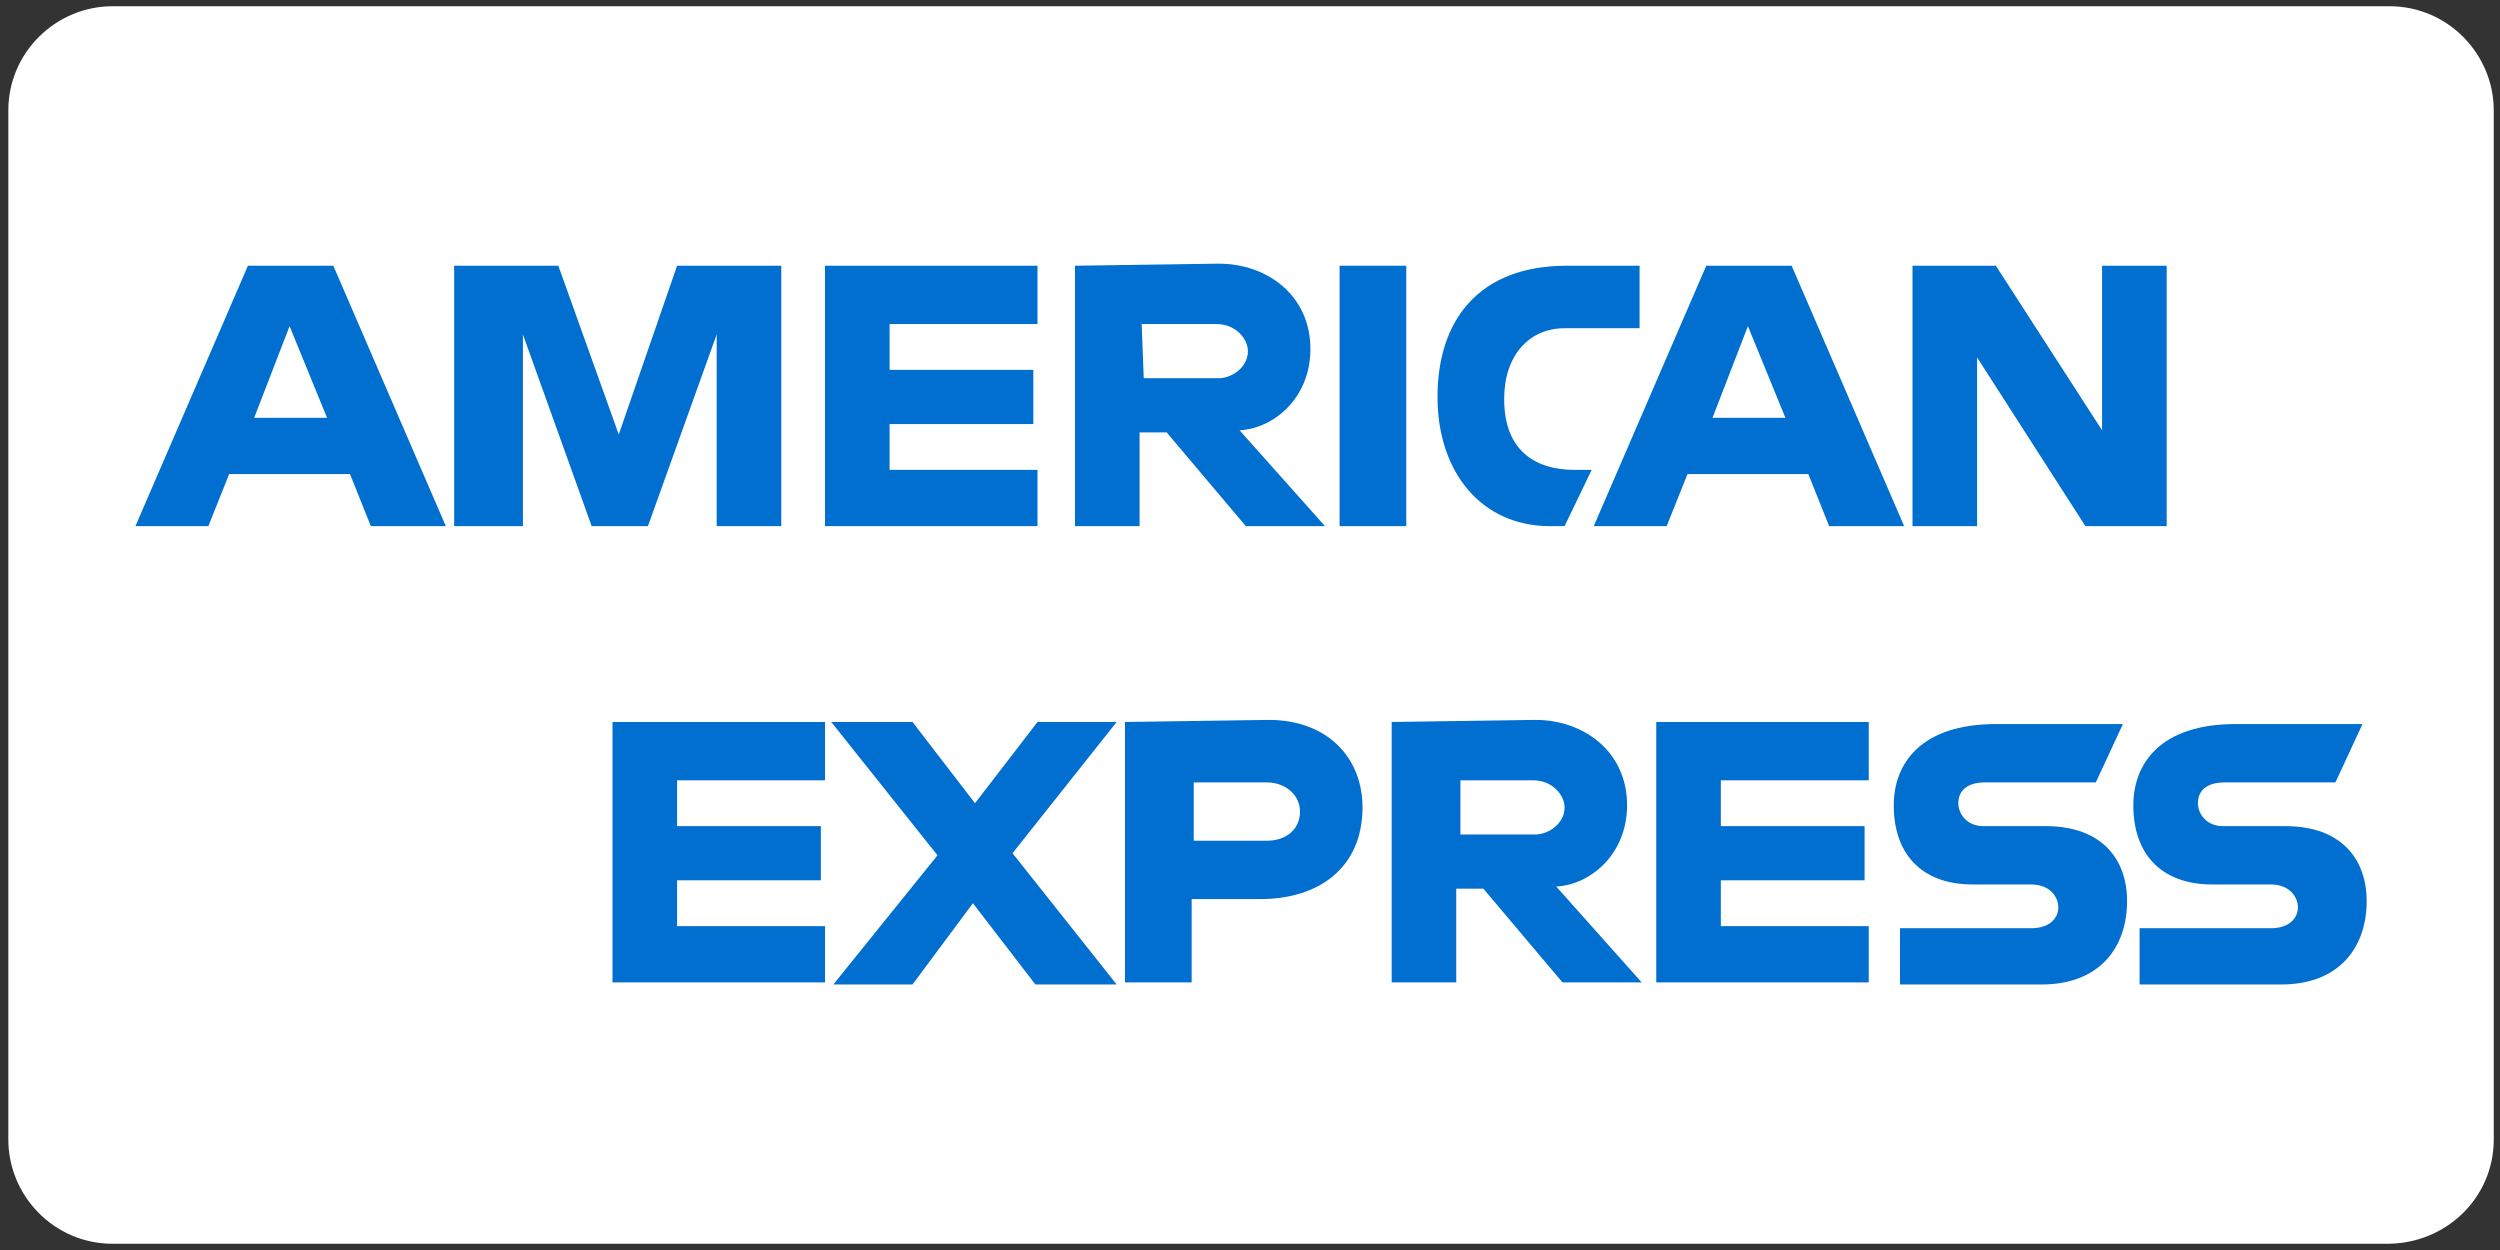
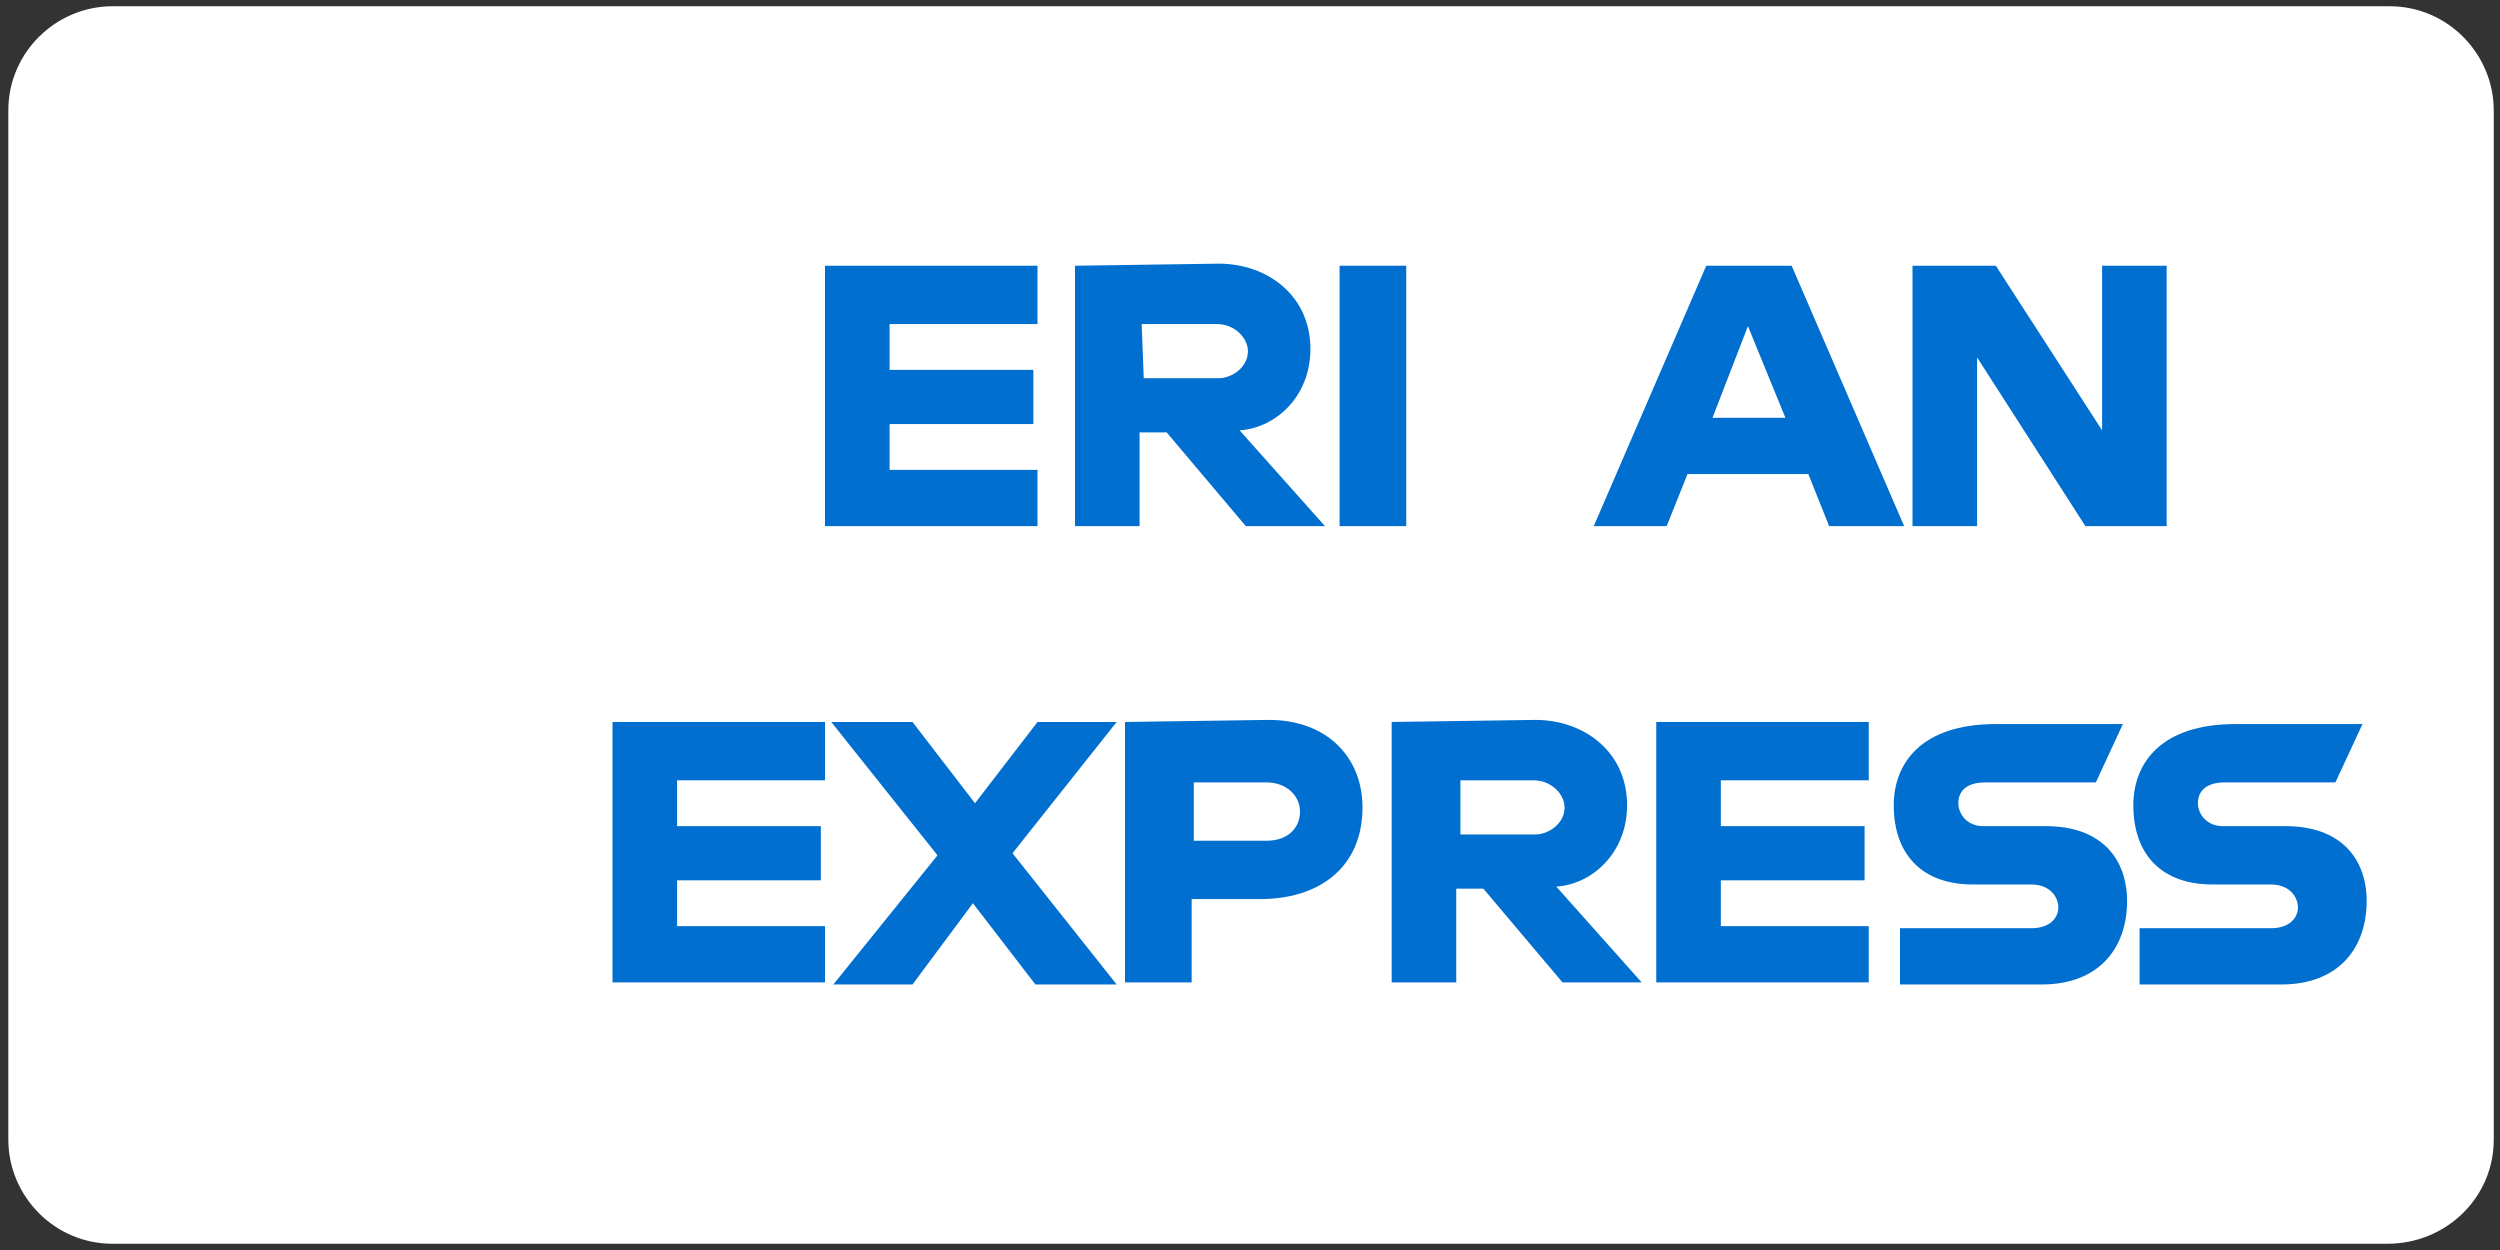
<svg xmlns="http://www.w3.org/2000/svg" version="1.1" id="Layer_1" x="0px" y="0px" viewBox="0 0 120 60" style="enable-background:new 0 0 120 60;" xml:space="preserve">
  <rect x="0" y="0" width="120" height="60" fill="#333333" stroke="none" />
  <style type="text/css">
	.st0{fill-rule:evenodd;clip-rule:evenodd;fill:#FFFFFF;}
	.st1{fill-rule:evenodd;clip-rule:evenodd;fill:#182E66;}
	.st2{fill-rule:evenodd;clip-rule:evenodd;fill:#009CDE;}
	.st3{fill-rule:evenodd;clip-rule:evenodd;fill:#003087;}
	.st4{fill-rule:evenodd;clip-rule:evenodd;fill:#F79E1B;}
	.st5{fill-rule:evenodd;clip-rule:evenodd;fill:#FF5F00;}
	.st6{fill-rule:evenodd;clip-rule:evenodd;fill:#EB001B;}
	.st7{fill-rule:evenodd;clip-rule:evenodd;fill:#7375CF;}
	.st8{fill-rule:evenodd;clip-rule:evenodd;fill:#00A2E5;}
	.st9{fill-rule:evenodd;clip-rule:evenodd;}
	.st10{fill-rule:evenodd;clip-rule:evenodd;fill:#17120F;}
	.st11{fill:#FFFFFF;}
	.st12{fill:#016FD0;}
</style>
  <g>
    <path class="st0" d="M114.6,59.7H5.4c-2.8,0-5-2.3-5-5V5.3c0-2.8,2.3-5,5-5h109.3c2.8,0,5,2.3,5,5v49.4   C119.7,57.5,117.4,59.7,114.6,59.7z" />
  </g>
  <g id="layer1" transform="translate(-55.5,-1002.345)">
    <path id="path3082" class="st11" d="M82.7,1051.7V1035h17.7l1.9,2.5l2-2.5h64.4v15.6c0,0-1.7,1.1-3.6,1.2h-35.7l-2.2-2.6v2.6h-7   v-4.5c0,0-1,0.6-3,0.6h-2.4v3.9h-10.6l-1.9-2.5l-1.9,2.5H82.7L82.7,1051.7z" />
-     <path id="path3080" class="st11" d="M62,1022.3l4-9.3h6.9l2.3,5.2v-5.2h8.6l1.3,3.8l1.3-3.8h38.6v1.9c0,0,2-1.9,5.4-1.9l12.5,0   l2.2,5.2v-5.2h7.2l2,3v-3h7.3v16.8h-7.3l-1.9-3v3h-10.6l-1.1-2.6H138l-1,2.6h-7.2c-2.9,0-4.7-1.9-4.7-1.9v1.9h-10.8l-2.2-2.6v2.6   H71.9l-1.1-2.6H68l-1.1,2.6H62V1022.3z" />
-     <path id="path3046" class="st12" d="M67.4,1015.1l-5.4,12.5h3.5l1-2.5h5.8l1,2.5h3.6l-5.4-12.5H67.4L67.4,1015.1z M69.4,1018   l1.8,4.4h-3.5L69.4,1018z" />
-     <path id="path3048" class="st12" d="M77.3,1027.6v-12.5l5,0l2.9,8.1l2.8-8.1h5v12.5h-3.1v-9.2l-3.3,9.2h-2.7l-3.3-9.2v9.2H77.3z" />
    <path id="path3050" class="st12" d="M95.1,1027.6v-12.5h10.2v2.8h-7.1v2.2h6.9v2.6h-6.9v2.2h7.1v2.7H95.1z" />
    <path id="path3052" class="st12" d="M107.1,1015.1v12.5h3.1v-4.5h1.3l3.8,4.5h3.8l-4.1-4.6c1.7-0.1,3.4-1.6,3.4-3.9   c0-2.6-2.1-4.1-4.4-4.1L107.1,1015.1L107.1,1015.1z M110.3,1017.9h3.6c0.9,0,1.5,0.7,1.5,1.3c0,0.8-0.8,1.3-1.4,1.3h-3.6   L110.3,1017.9L110.3,1017.9z" />
    <path id="path3054" class="st12" d="M123,1027.6h-3.2v-12.5h3.2V1027.6z" />
-     <path id="path3056" class="st12" d="M130.6,1027.6h-0.7c-3.3,0-5.4-2.6-5.4-6.2c0-3.7,2-6.3,6.2-6.3h3.5v3h-3.6   c-1.7,0-2.9,1.3-2.9,3.4c0,2.4,1.4,3.4,3.4,3.4h0.8L130.6,1027.6z" />
    <path id="path3058" class="st12" d="M137.4,1015.1l-5.4,12.5h3.5l1-2.5h5.8l1,2.5h3.6l-5.4-12.5L137.4,1015.1L137.4,1015.1z    M139.4,1018l1.8,4.4h-3.5L139.4,1018L139.4,1018z" />
    <path id="path3060" class="st12" d="M147.3,1027.6v-12.5h4l5.1,7.9v-7.9h3.1v12.5h-3.9l-5.2-8.1v8.1H147.3z" />
    <path id="path3062" class="st12" d="M84.9,1049.6V1037h10.2v2.8H88v2.2h6.9v2.6H88v2.2h7.1v2.7H84.9z" />
    <path id="path3064" class="st12" d="M135,1049.6V1037h10.2v2.8h-7.1v2.2h6.9v2.6h-6.9v2.2h7.1v2.7H135z" />
    <path id="path3066" class="st12" d="M95.5,1049.6l5-6.2l-5.1-6.4h3.9l3,3.9l3-3.9h3.8l-5,6.3l5,6.3h-3.9l-3-3.9l-2.9,3.9   L95.5,1049.6z" />
    <path id="path3068" class="st12" d="M109.5,1037v12.5h3.2v-4h3.3c2.8,0,4.9-1.5,4.9-4.4c0-2.4-1.7-4.2-4.5-4.2L109.5,1037   L109.5,1037z M112.8,1039.9h3.5c0.9,0,1.6,0.6,1.6,1.4c0,0.8-0.6,1.4-1.6,1.4h-3.5V1039.9L112.8,1039.9z" />
    <path id="path3072" class="st12" d="M122.3,1037v12.5h3.1v-4.5h1.3l3.8,4.5h3.8l-4.1-4.6c1.7-0.1,3.4-1.6,3.4-3.9   c0-2.6-2.1-4.1-4.4-4.1L122.3,1037L122.3,1037z M125.5,1039.8h3.6c0.9,0,1.5,0.7,1.5,1.3c0,0.8-0.8,1.3-1.4,1.3h-3.6V1039.8z" />
    <path id="path3074" class="st12" d="M146.7,1049.6v-2.7h6.3c0.9,0,1.3-0.5,1.3-1c0-0.5-0.4-1.1-1.3-1.1h-2.8   c-2.5,0-3.8-1.5-3.8-3.8c0-2,1.3-3.9,4.9-3.9h6.1l-1.3,2.8h-5.3c-1,0-1.3,0.5-1.3,1c0,0.5,0.4,1.1,1.2,1.1h3c2.7,0,3.9,1.6,3.9,3.6   c0,2.2-1.3,4-4.1,4L146.7,1049.6L146.7,1049.6z" />
    <path id="path3076" class="st12" d="M158.2,1049.6v-2.7h6.3c0.9,0,1.3-0.5,1.3-1c0-0.5-0.4-1.1-1.3-1.1h-2.8   c-2.5,0-3.8-1.5-3.8-3.8c0-2,1.3-3.9,4.9-3.9h6.1l-1.3,2.8h-5.3c-1,0-1.3,0.5-1.3,1c0,0.5,0.4,1.1,1.2,1.1h3c2.7,0,3.9,1.6,3.9,3.6   c0,2.2-1.3,4-4.1,4L158.2,1049.6L158.2,1049.6z" />
  </g>
</svg>